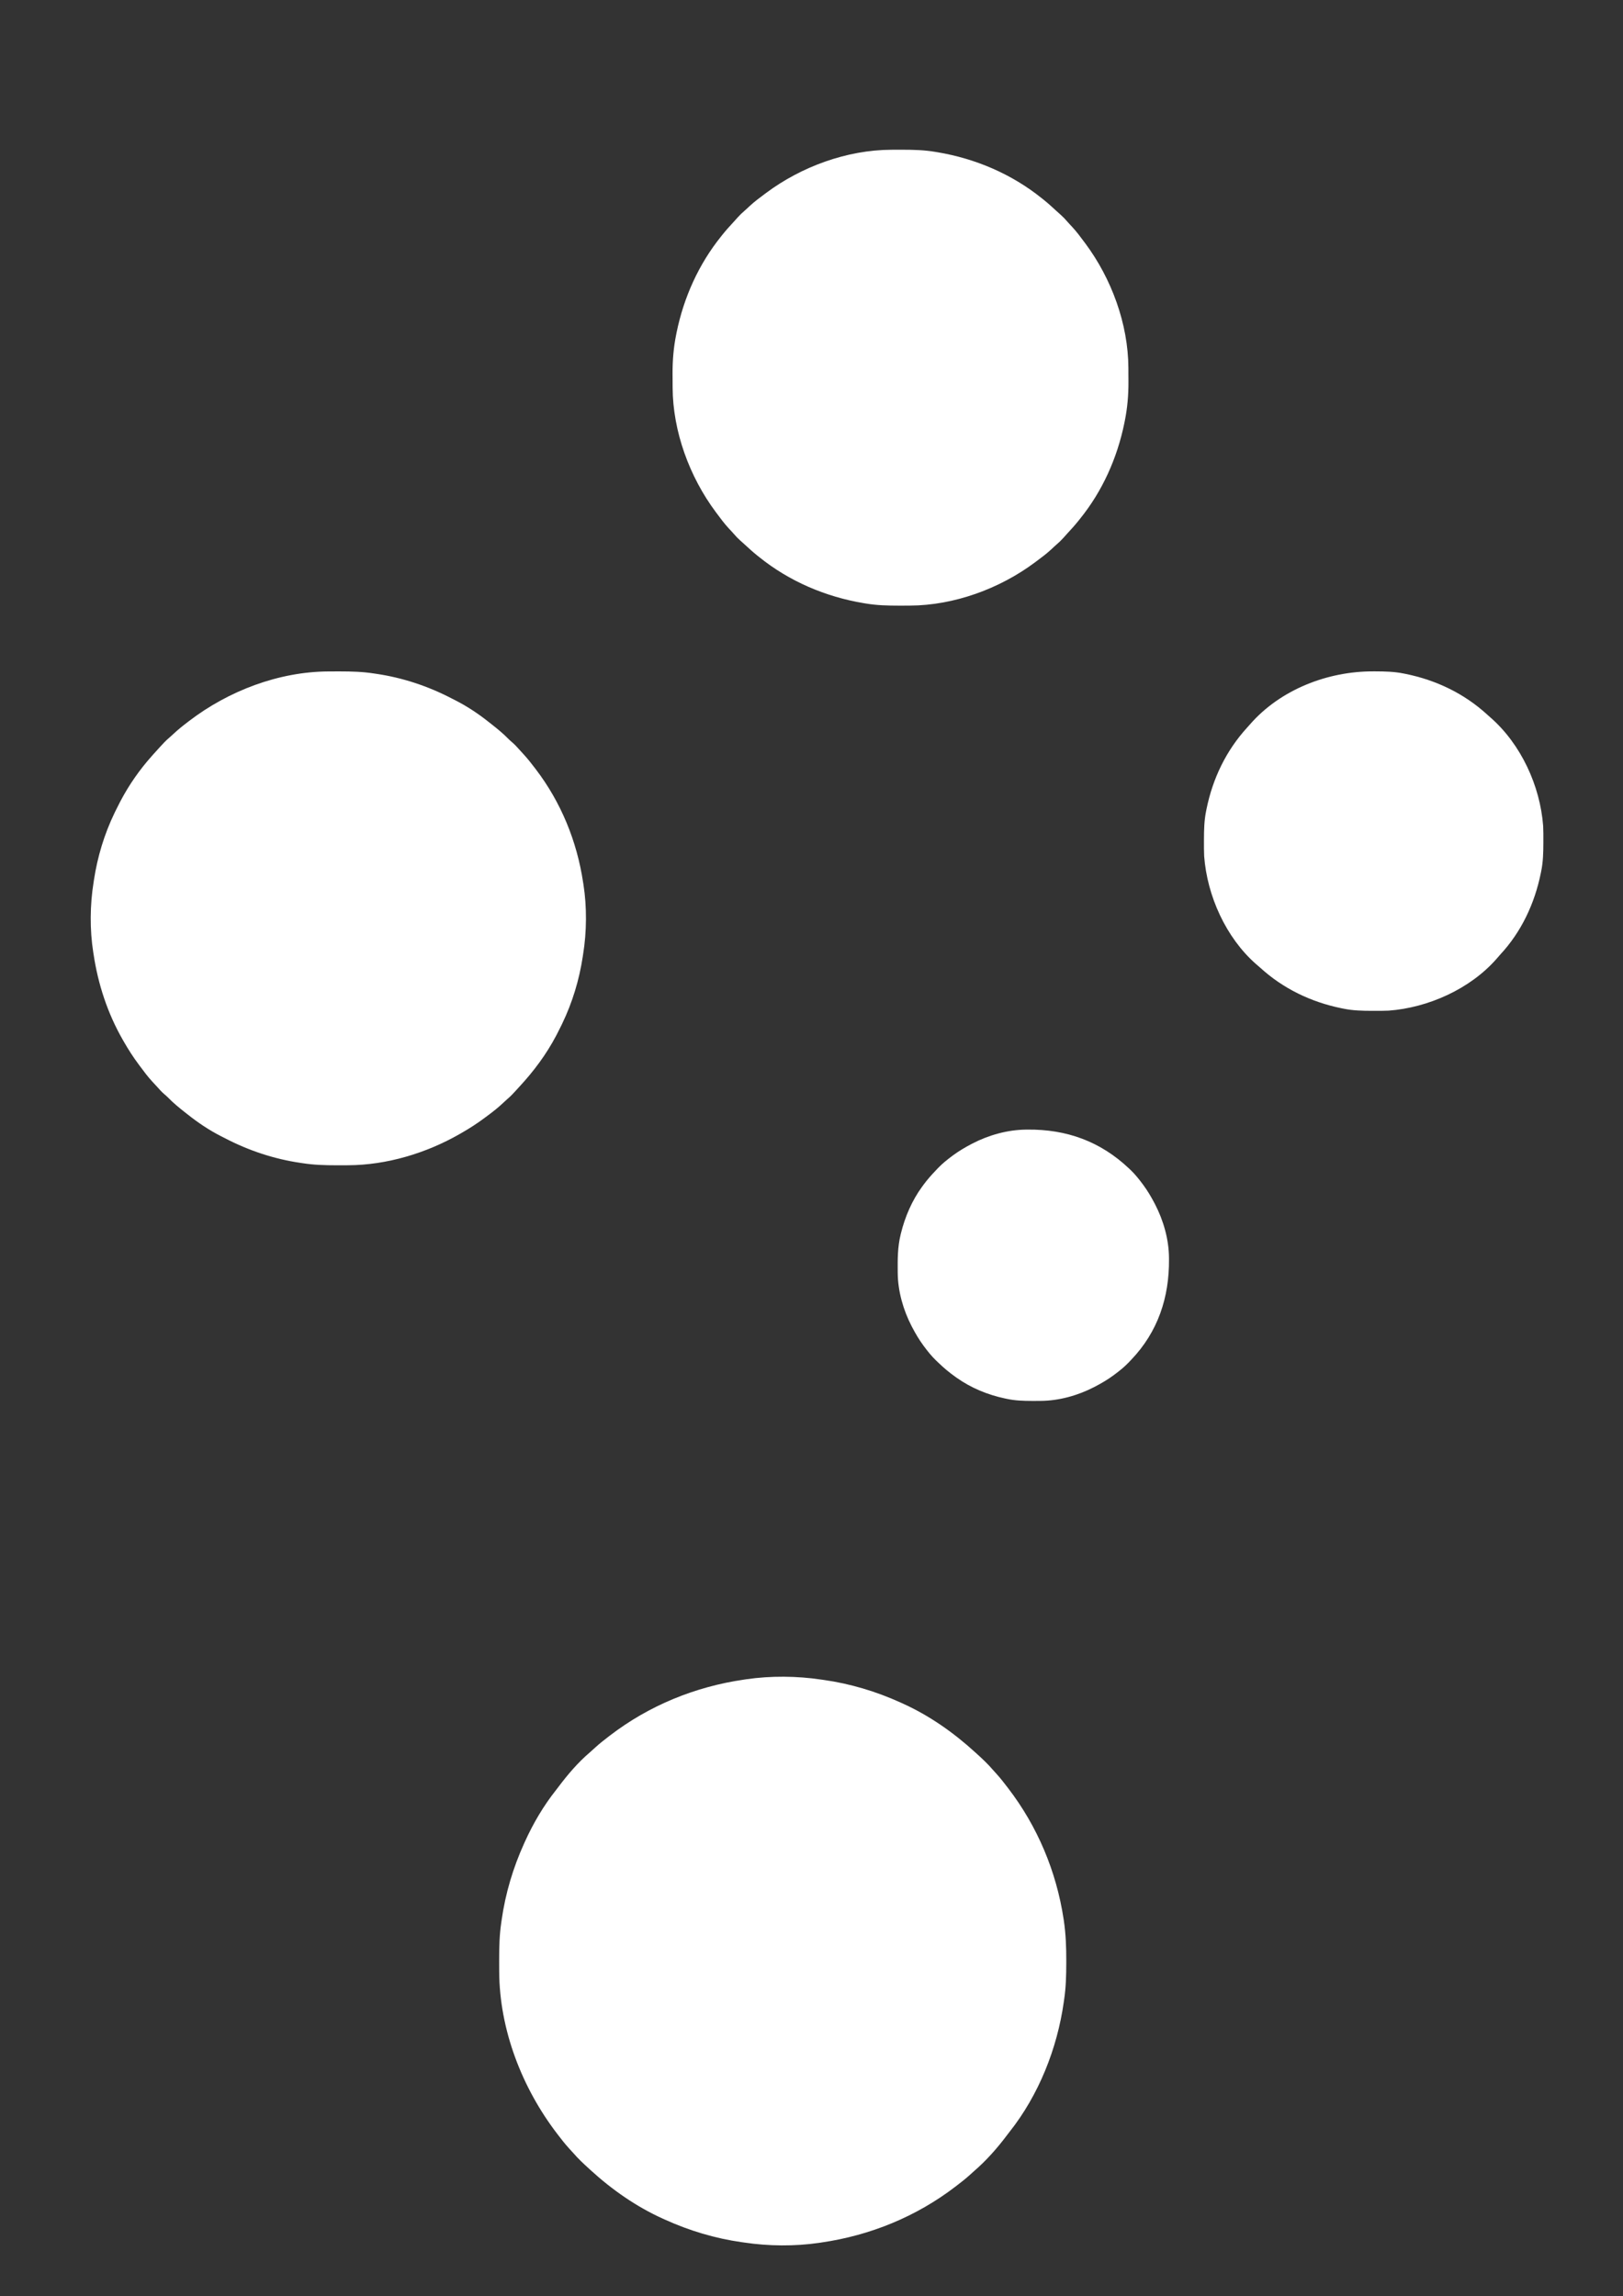
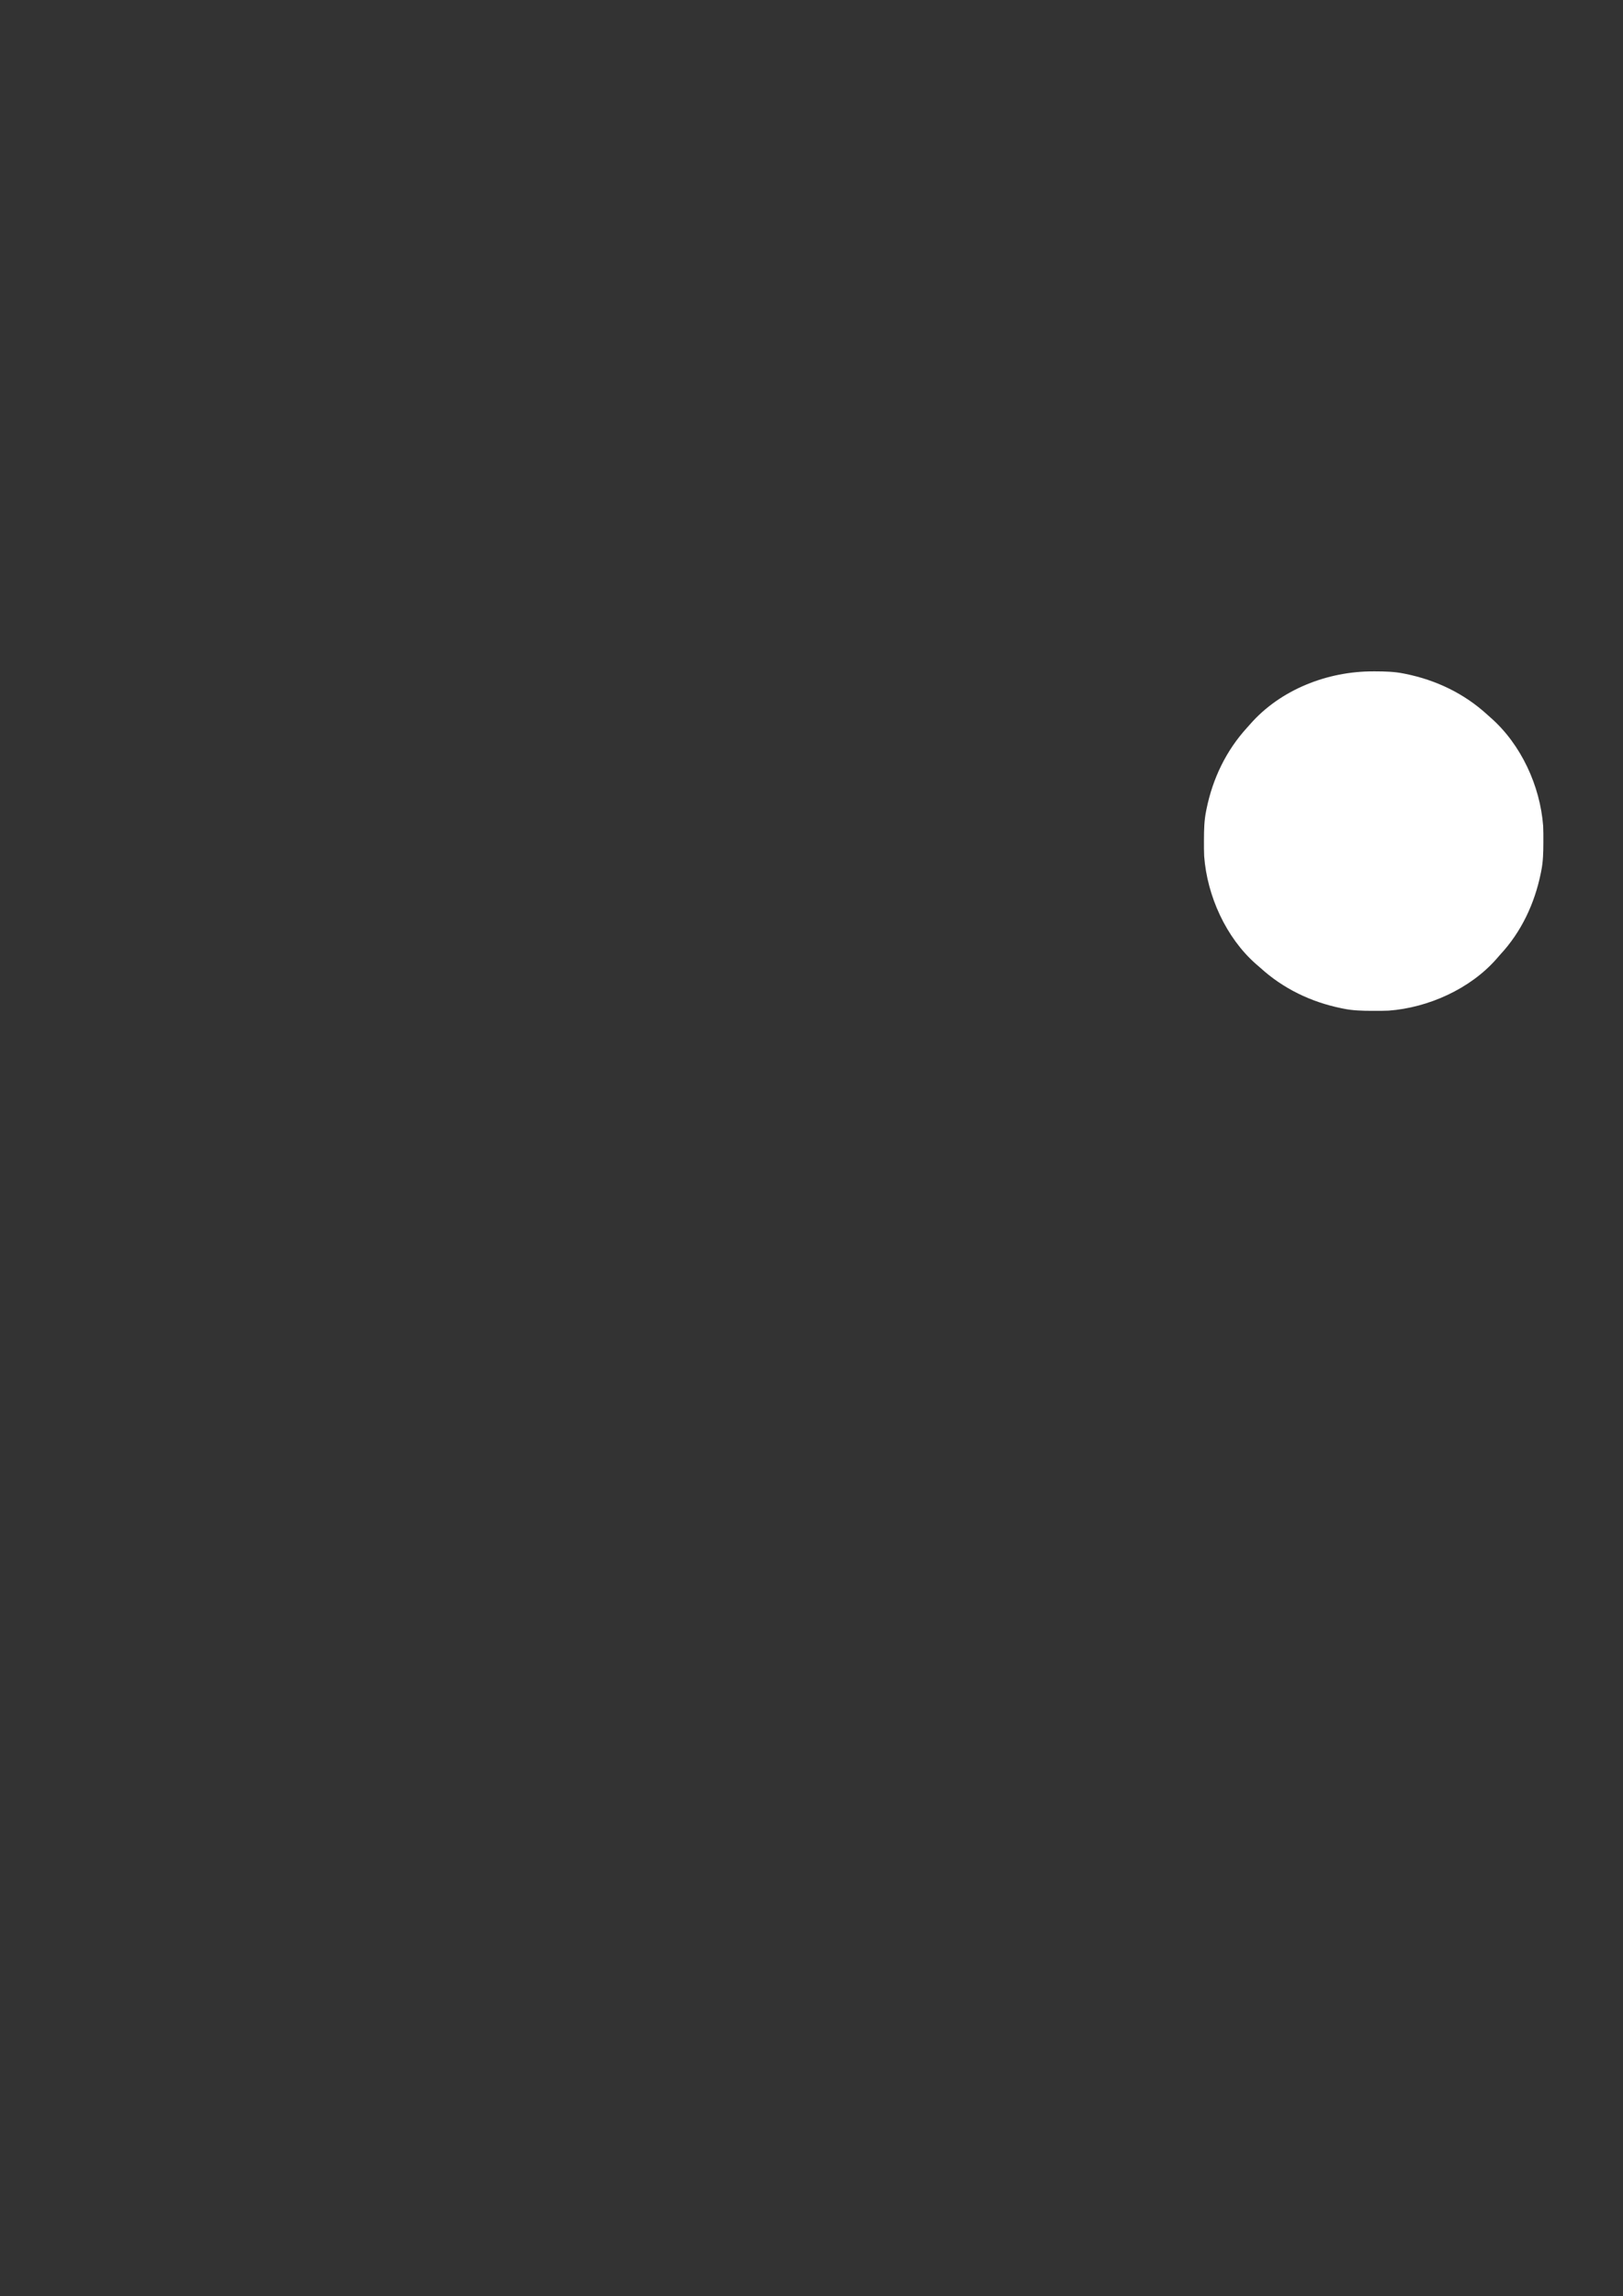
<svg xmlns="http://www.w3.org/2000/svg" version="1.1" width="2480" height="3508">
  <rect width="100%" height="100%" fill="#333333" stroke="none" />
-   <path d="M0 0 C1.186 0.166 2.373 0.333 3.595 0.504 C44.293 6.265 83.585 18.038 121 35 C122.464 35.657 122.464 35.657 123.957 36.327 C164.884 54.811 201.924 80.787 235 111 C235.968 111.875 236.936 112.751 237.934 113.652 C246.441 121.364 254.769 129.221 262.238 137.961 C264.196 140.227 266.222 142.421 268.25 144.625 C273.836 150.826 278.928 157.378 284 164 C284.742 164.964 284.742 164.964 285.498 165.948 C330.288 224.327 359.118 292.924 370.188 365.625 C370.42 367.141 370.42 367.141 370.657 368.688 C373.586 388.951 374.373 409.045 374.312 429.5 C374.31 431.42 374.31 431.42 374.307 433.379 C374.262 452.114 373.797 470.449 371 489 C370.834 490.186 370.667 491.373 370.496 492.595 C360.419 563.787 332.268 634.654 287.467 691.136 C286.096 692.878 284.753 694.637 283.422 696.41 C268.678 716.03 251.725 735.227 233.074 751.203 C230.798 753.175 228.591 755.211 226.375 757.25 C220.174 762.836 213.622 767.928 207 773 C206.357 773.494 205.714 773.989 205.052 774.498 C145.106 820.49 74.664 849.203 0 860 C-1.644 860.25 -1.644 860.25 -3.321 860.505 C-40.438 865.952 -80.925 865.59 -118 860 C-119.186 859.834 -120.373 859.667 -121.595 859.496 C-162.293 853.735 -201.585 841.962 -239 825 C-239.976 824.562 -240.952 824.124 -241.957 823.673 C-282.853 805.203 -319.981 779.243 -353 749 C-353.516 748.529 -354.032 748.058 -354.563 747.573 C-363.11 739.769 -371.553 731.971 -379.102 723.176 C-381.267 720.693 -383.509 718.289 -385.75 715.875 C-391.532 709.525 -396.789 702.821 -402 696 C-402.493 695.359 -402.986 694.717 -403.494 694.057 C-457.204 624.055 -491.85 534.985 -492.203 446.098 C-492.21 444.909 -492.217 443.721 -492.224 442.497 C-492.242 438.685 -492.248 434.874 -492.25 431.062 C-492.251 429.76 -492.251 428.458 -492.252 427.116 C-492.236 408.203 -491.824 389.727 -489 371 C-488.834 369.814 -488.667 368.627 -488.496 367.405 C-482.738 326.723 -470.986 287.391 -454 250 C-453.552 249.008 -453.103 248.016 -452.641 246.995 C-439.998 219.255 -424.425 192.764 -405.467 168.864 C-404.096 167.122 -402.753 165.363 -401.422 163.59 C-387.598 145.193 -371.804 126.624 -354.25 111.688 C-351.058 108.942 -347.961 106.114 -344.875 103.25 C-338.525 97.468 -331.821 92.211 -325 87 C-324.359 86.507 -323.717 86.014 -323.057 85.506 C-263.126 39.523 -192.643 10.794 -118 0 C-116.904 -0.167 -115.808 -0.333 -114.679 -0.505 C-77.562 -5.952 -37.075 -5.59 0 0 Z " fill="#FFFFFF" transform="translate(1255,2566)" />
-   <path d="M0 0 C1.106 -0.007 2.213 -0.014 3.353 -0.021 C6.902 -0.038 10.451 -0.045 14 -0.047 C15.211 -0.048 16.422 -0.049 17.67 -0.05 C35.333 -0.04 52.532 0.42 70 3.203 C70.955 3.342 71.911 3.482 72.895 3.625 C113.089 9.492 152.105 22.467 188.092 41.214 C190.048 42.228 192.015 43.218 193.984 44.207 C212.569 53.654 229.724 65.215 246 78.203 C246.928 78.93 247.856 79.657 248.812 80.406 C257.969 87.626 267.064 94.995 275.18 103.383 C277.023 105.226 278.946 106.899 280.938 108.578 C284.854 111.952 288.245 115.669 291.656 119.547 C294.019 122.225 296.444 124.837 298.875 127.453 C304.611 133.772 309.838 140.415 315 147.203 C315.813 148.263 315.813 148.263 316.642 149.344 C355.256 199.879 379.563 259.4 389 322.203 C389.164 323.217 389.327 324.231 389.496 325.275 C394.918 359.759 394.561 397.764 389 432.203 C388.834 433.31 388.667 434.416 388.496 435.557 C383.094 471.149 372.651 505.769 357 538.203 C356.673 538.887 356.346 539.571 356.01 540.275 C353.759 544.964 351.413 549.596 349 554.203 C348.393 555.363 348.393 555.363 347.774 556.546 C332.659 585.219 313.413 610.989 291.388 634.697 C289.961 636.245 288.551 637.808 287.145 639.375 C282.714 644.299 278.283 649.062 273.191 653.32 C270.951 655.245 268.816 657.264 266.677 659.301 C259.281 666.3 251.405 672.505 243.224 678.558 C241.748 679.65 240.276 680.747 238.808 681.849 C227.328 690.462 215.459 698.085 203 705.203 C202.134 705.702 201.268 706.201 200.375 706.715 C149.342 735.947 89.081 754.154 30 754.406 C28.894 754.413 27.787 754.42 26.647 754.427 C23.098 754.445 19.549 754.451 16 754.453 C14.789 754.454 13.578 754.455 12.33 754.456 C-5.333 754.446 -22.532 753.986 -40 751.203 C-40.955 751.064 -41.911 750.925 -42.895 750.781 C-83.089 744.914 -122.105 731.939 -158.092 713.192 C-160.048 712.178 -162.015 711.188 -163.984 710.199 C-182.571 700.751 -199.719 689.187 -216 676.203 C-217.375 675.13 -217.375 675.13 -218.777 674.035 C-228.019 666.771 -237.282 659.247 -245.438 650.766 C-247.171 649.032 -249.002 647.471 -250.875 645.891 C-254.79 642.509 -258.186 638.798 -261.598 634.914 C-264.092 632.099 -266.669 629.376 -269.25 626.641 C-276.075 619.275 -282.023 611.259 -288 603.203 C-288.544 602.478 -289.089 601.753 -289.65 601.006 C-298.262 589.528 -305.883 577.66 -313 565.203 C-313.499 564.337 -313.998 563.471 -314.512 562.579 C-337.593 522.282 -352.109 478.061 -359 432.203 C-359.246 430.682 -359.246 430.682 -359.496 429.131 C-364.918 394.647 -364.561 356.642 -359 322.203 C-358.834 321.096 -358.667 319.99 -358.496 318.85 C-353.094 283.257 -342.651 248.637 -327 216.203 C-326.673 215.519 -326.346 214.835 -326.01 214.131 C-323.759 209.442 -321.413 204.81 -319 200.203 C-318.596 199.43 -318.191 198.657 -317.774 197.86 C-304.722 173.101 -288.646 150.081 -270 129.203 C-269.233 128.337 -268.466 127.471 -267.676 126.578 C-265.467 124.104 -263.237 121.652 -261 119.203 C-260.019 118.117 -259.039 117.031 -258.059 115.945 C-253.288 110.687 -248.56 105.552 -243.102 100.992 C-240.969 99.177 -238.926 97.281 -236.885 95.365 C-229.922 88.855 -222.59 82.961 -215 77.203 C-214.295 76.663 -213.59 76.123 -212.863 75.566 C-152.821 29.682 -76.054 0.324 0 0 Z " fill="#FFFFFF" transform="translate(502,1025.797)" />
-   <path d="M0 0 C1.597 -0.011 1.597 -0.011 3.226 -0.021 C6.639 -0.039 10.052 -0.045 13.465 -0.047 C15.214 -0.048 15.214 -0.048 16.999 -0.049 C33.995 -0.033 50.611 0.334 67.402 3.203 C68.453 3.375 69.503 3.546 70.585 3.723 C128.883 13.429 184.291 37.035 230.402 74.203 C231.329 74.938 232.256 75.673 233.211 76.43 C239.694 81.634 245.828 87.173 251.912 92.83 C254.319 95.047 256.773 97.212 259.215 99.391 C262.927 102.764 266.329 106.203 269.551 110.043 C271.793 112.658 274.162 115.136 276.527 117.641 C283.401 125.041 289.4 133.093 295.402 141.203 C296.081 142.112 296.081 142.112 296.774 143.04 C336.737 196.692 362.332 265.995 362.605 333.176 C362.611 334.297 362.617 335.418 362.623 336.574 C362.632 338.941 362.639 341.309 362.643 343.676 C362.652 347.204 362.683 350.732 362.715 354.26 C362.809 374.501 361.142 394.536 357.09 414.391 C356.877 415.454 356.665 416.518 356.446 417.613 C345.517 471.037 322.859 521.739 288.402 564.203 C287.304 565.588 287.304 565.588 286.184 567 C280.978 573.488 275.436 579.625 269.775 585.712 C267.558 588.12 265.393 590.573 263.215 593.016 C259.842 596.727 256.402 600.13 252.562 603.352 C249.947 605.593 247.47 607.963 244.965 610.328 C237.565 617.201 229.512 623.201 221.402 629.203 C220.796 629.656 220.19 630.108 219.566 630.575 C165.757 670.655 96.178 696.107 28.805 696.406 C27.74 696.413 26.676 696.42 25.579 696.428 C22.166 696.445 18.753 696.451 15.34 696.453 C13.59 696.454 13.59 696.454 11.805 696.455 C-5.19 696.44 -21.807 696.072 -38.598 693.203 C-39.648 693.032 -40.699 692.86 -41.781 692.683 C-100.078 682.977 -155.486 659.371 -201.598 622.203 C-202.524 621.468 -203.451 620.734 -204.406 619.977 C-210.889 614.772 -217.023 609.234 -223.107 603.576 C-225.514 601.359 -227.968 599.194 -230.41 597.016 C-234.122 593.643 -237.525 590.203 -240.746 586.363 C-242.988 583.748 -245.358 581.27 -247.723 578.766 C-254.596 571.365 -260.595 563.313 -266.598 555.203 C-267.05 554.597 -267.503 553.991 -267.969 553.367 C-307.932 499.714 -333.527 430.411 -333.801 363.23 C-333.806 362.109 -333.812 360.988 -333.818 359.832 C-333.827 357.465 -333.834 355.098 -333.838 352.73 C-333.847 349.202 -333.879 345.675 -333.91 342.146 C-334.004 321.978 -332.355 301.993 -328.348 282.203 C-328.137 281.146 -327.927 280.089 -327.71 279 C-316.711 225.434 -293.98 174.859 -259.598 132.203 C-258.863 131.276 -258.128 130.349 -257.371 129.395 C-252.167 122.912 -246.628 116.778 -240.971 110.694 C-238.754 108.287 -236.588 105.833 -234.41 103.391 C-231.037 99.679 -227.597 96.276 -223.758 93.055 C-221.142 90.813 -218.665 88.443 -216.16 86.078 C-208.76 79.205 -200.708 73.205 -192.598 67.203 C-191.689 66.524 -191.689 66.524 -190.761 65.832 C-136.952 25.752 -67.373 0.299 0 0 Z " fill="#FFFFFF" transform="translate(1361.598,228.797)" />
  <path d="M0 0 C1.018 0.002 2.036 0.004 3.086 0.007 C17.704 0.056 32.011 0.349 46.375 3.312 C47.398 3.516 48.421 3.72 49.476 3.931 C96.049 13.405 138.711 33.884 173.883 66.043 C175.507 67.522 177.147 68.984 178.805 70.426 C225.518 111.244 254.794 174.889 259.375 236.312 C259.731 243.85 259.716 251.393 259.688 258.938 C259.685 259.956 259.683 260.974 259.681 262.023 C259.631 276.641 259.339 290.949 256.375 305.312 C256.069 306.847 256.069 306.847 255.757 308.413 C246.329 354.759 226.022 398.08 193.656 432.844 C191.763 434.893 189.969 436.98 188.188 439.125 C147.874 485.171 83.78 513.808 23.375 518.312 C15.838 518.668 8.294 518.654 0.75 518.625 C-0.777 518.622 -0.777 518.622 -2.336 518.618 C-16.954 518.569 -31.261 518.276 -45.625 515.312 C-47.16 515.007 -47.16 515.007 -48.726 514.694 C-95.388 505.202 -138.05 484.666 -173.273 452.441 C-175.27 450.634 -177.306 448.909 -179.375 447.188 C-225.426 406.788 -254.114 342.805 -258.625 282.312 C-258.981 274.775 -258.966 267.232 -258.938 259.688 C-258.935 258.669 -258.933 257.651 -258.931 256.602 C-258.881 241.984 -258.589 227.676 -255.625 213.312 C-255.421 212.289 -255.217 211.266 -255.007 210.212 C-245.532 163.639 -225.053 120.977 -192.895 85.805 C-191.415 84.18 -189.953 82.54 -188.512 80.883 C-141.978 27.628 -69.694 -0.265 0 0 Z " fill="#FFFFFF" transform="translate(2098.625,1025.688)" />
-   <path d="M0 0 C0.805 -0.01 1.61 -0.02 2.439 -0.03 C62.022 -0.605 113.693 18.038 157.285 59.238 C158.571 60.443 158.571 60.443 159.883 61.672 C166.759 68.308 172.601 75.581 178.285 83.238 C178.686 83.779 179.087 84.319 179.5 84.875 C185.878 93.565 191.28 102.706 196.285 112.238 C196.629 112.892 196.974 113.547 197.328 114.221 C210.064 138.839 218.259 167.523 218.523 195.328 C218.533 196.181 218.543 197.035 218.553 197.914 C219.087 256.305 201.635 309.028 160.714 351.747 C159.399 353.12 158.095 354.505 156.793 355.891 C150.181 362.751 142.919 368.572 135.285 374.238 C134.745 374.639 134.205 375.04 133.648 375.454 C124.958 381.831 115.817 387.233 106.285 392.238 C105.631 392.582 104.977 392.927 104.303 393.281 C79.395 406.167 50.528 414.279 22.395 414.441 C21.576 414.448 20.757 414.455 19.914 414.463 C17.288 414.48 14.662 414.487 12.035 414.488 C11.138 414.489 10.24 414.49 9.316 414.49 C-3.916 414.475 -16.743 414.077 -29.715 411.238 C-30.516 411.072 -31.317 410.906 -32.142 410.734 C-58.4 405.175 -83.755 394.749 -105.715 379.238 C-106.354 378.787 -106.993 378.336 -107.651 377.872 C-116.756 371.375 -125.239 364.418 -133.271 356.635 C-134.621 355.329 -135.988 354.041 -137.355 352.754 C-144.224 346.144 -150.046 338.876 -155.715 331.238 C-156.316 330.428 -156.316 330.428 -156.93 329.601 C-163.308 320.911 -168.709 311.77 -173.715 302.238 C-174.059 301.584 -174.403 300.93 -174.758 300.256 C-187.494 275.638 -195.689 246.953 -195.953 219.148 C-195.963 218.295 -195.973 217.441 -195.983 216.562 C-196.154 197.787 -196.106 179.603 -191.715 161.238 C-191.501 160.335 -191.286 159.431 -191.065 158.5 C-184.859 133.239 -174.127 108.276 -158.715 87.238 C-157.958 86.198 -157.201 85.158 -156.422 84.086 C-150.809 76.516 -144.659 69.532 -138.144 62.73 C-136.828 61.357 -135.525 59.972 -134.223 58.586 C-127.611 51.725 -120.349 45.905 -112.715 40.238 C-112.175 39.837 -111.634 39.436 -111.078 39.023 C-102.388 32.645 -93.247 27.244 -83.715 22.238 C-83.061 21.894 -82.406 21.55 -81.732 21.195 C-56.856 8.326 -28.088 0.285 0 0 Z " fill="#FFFFFF" transform="translate(1567.715,1725.762)" />
</svg>